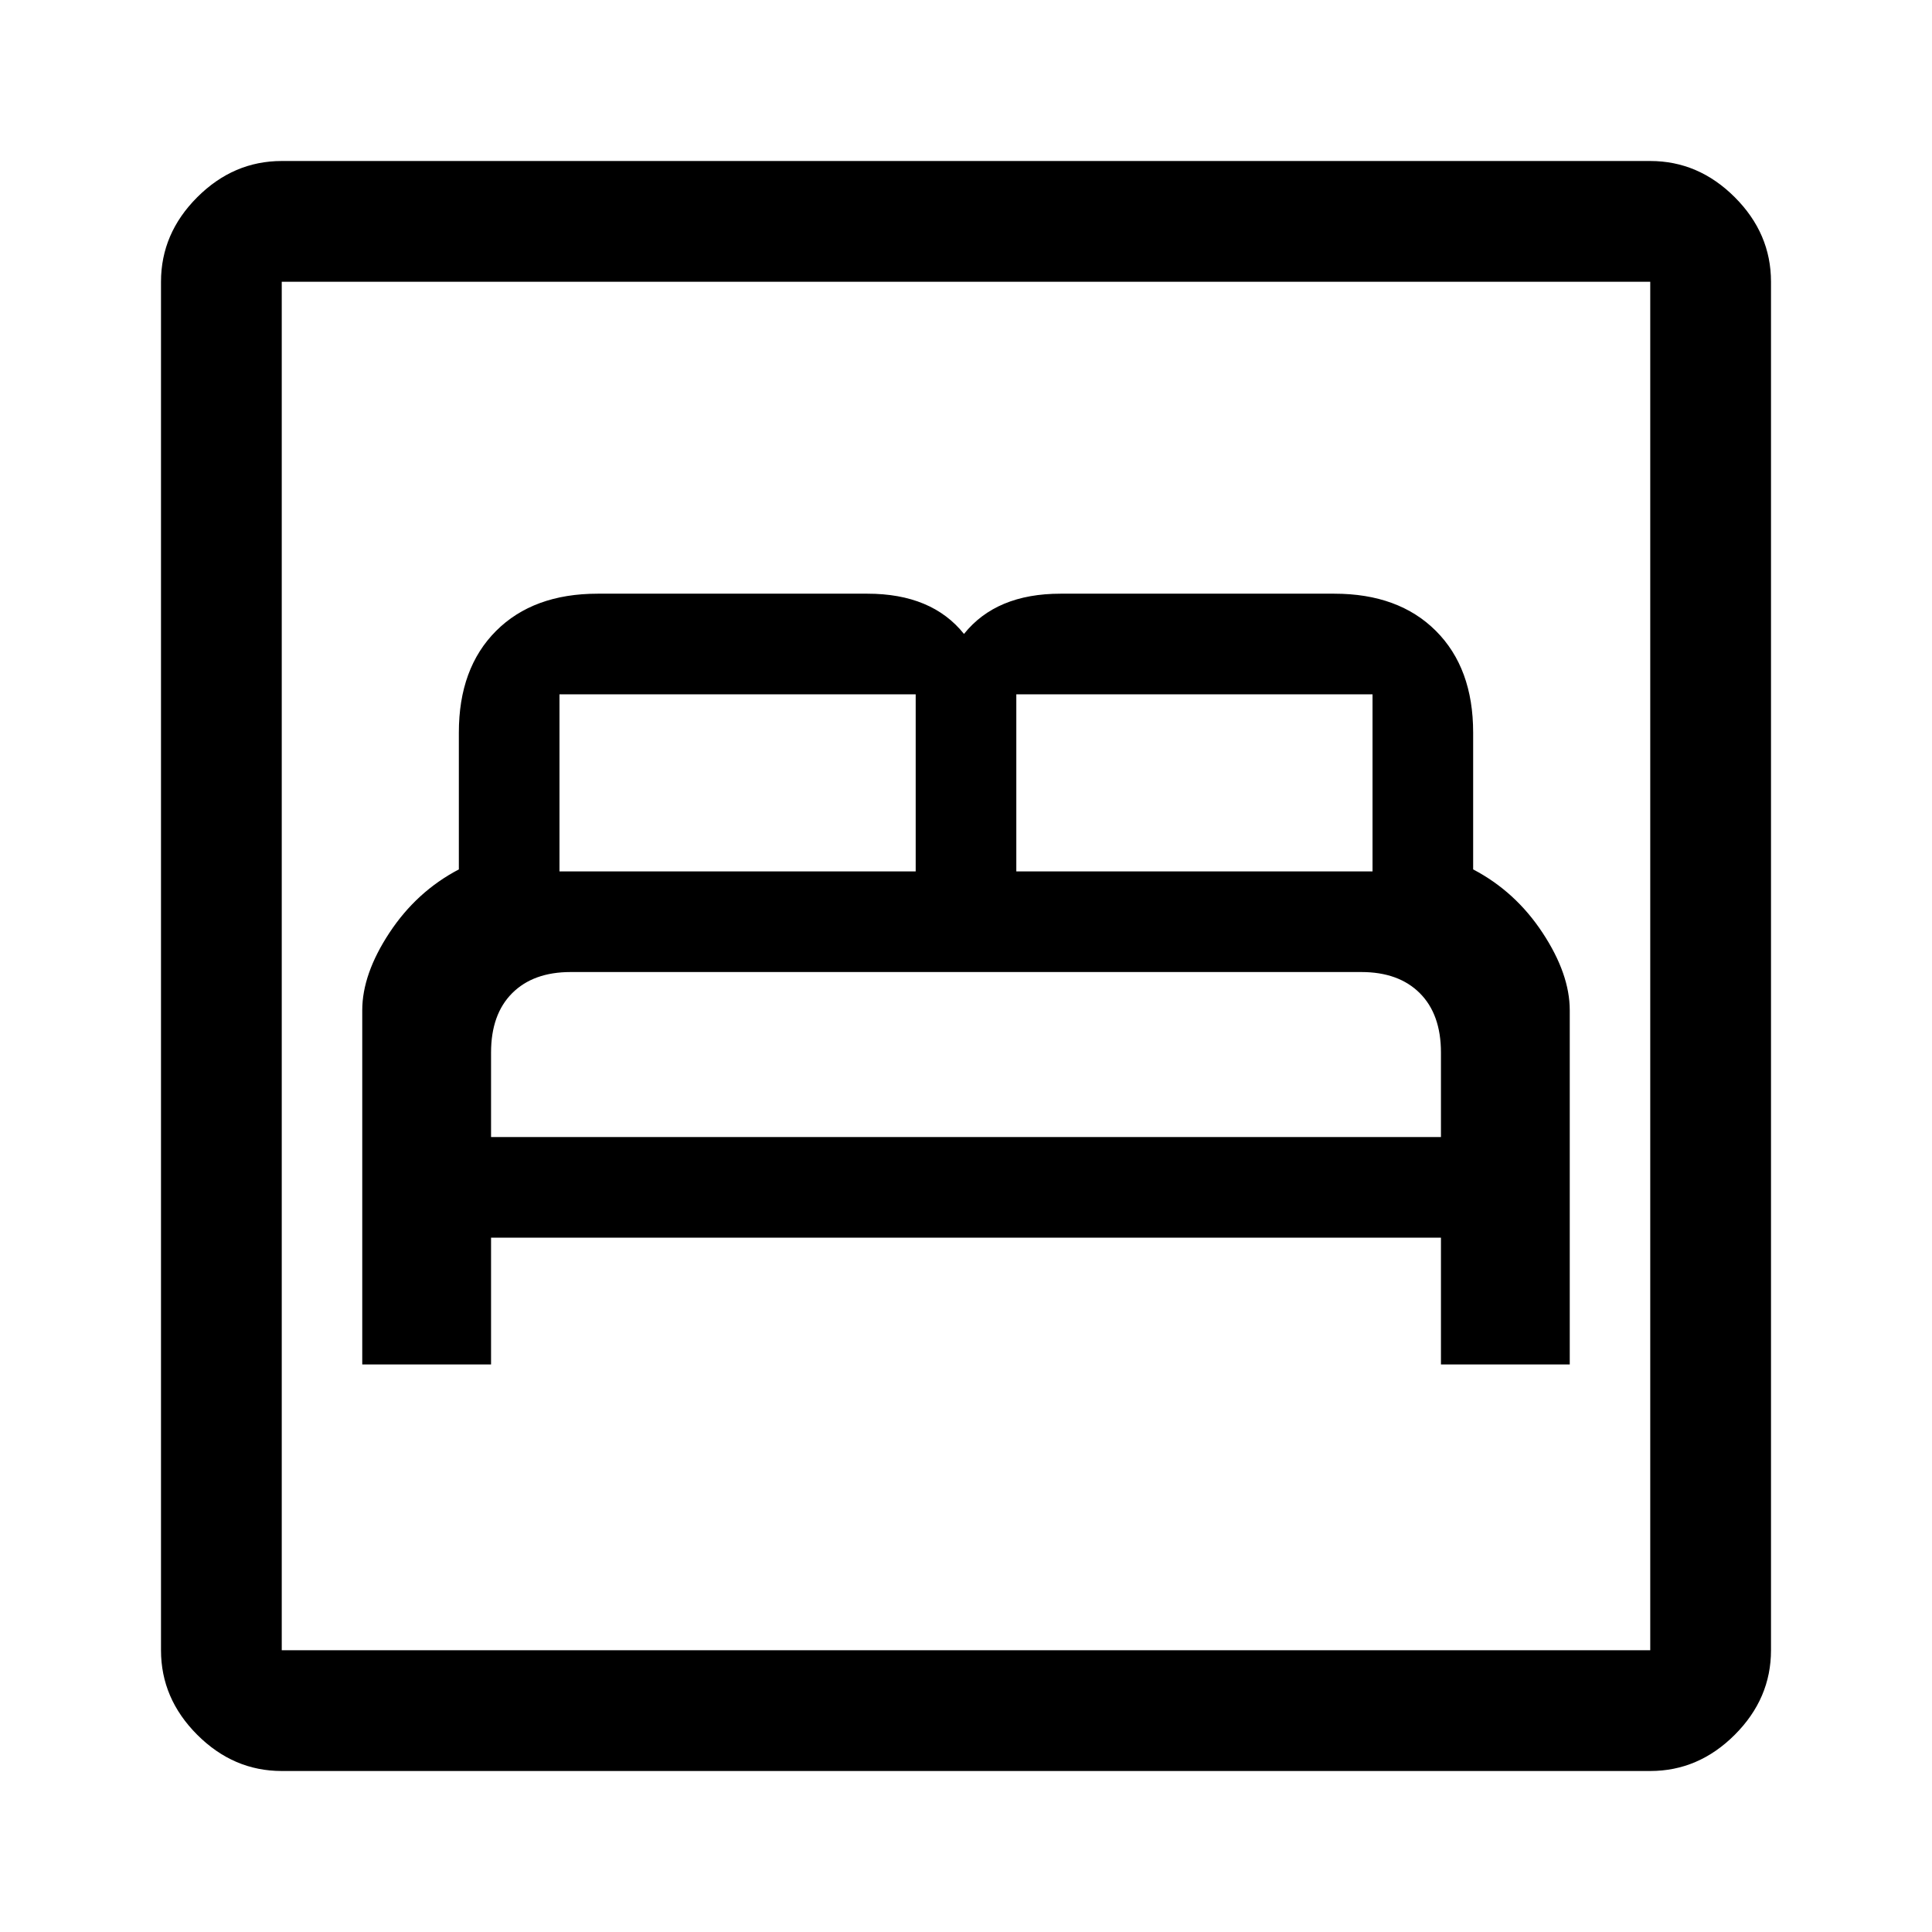
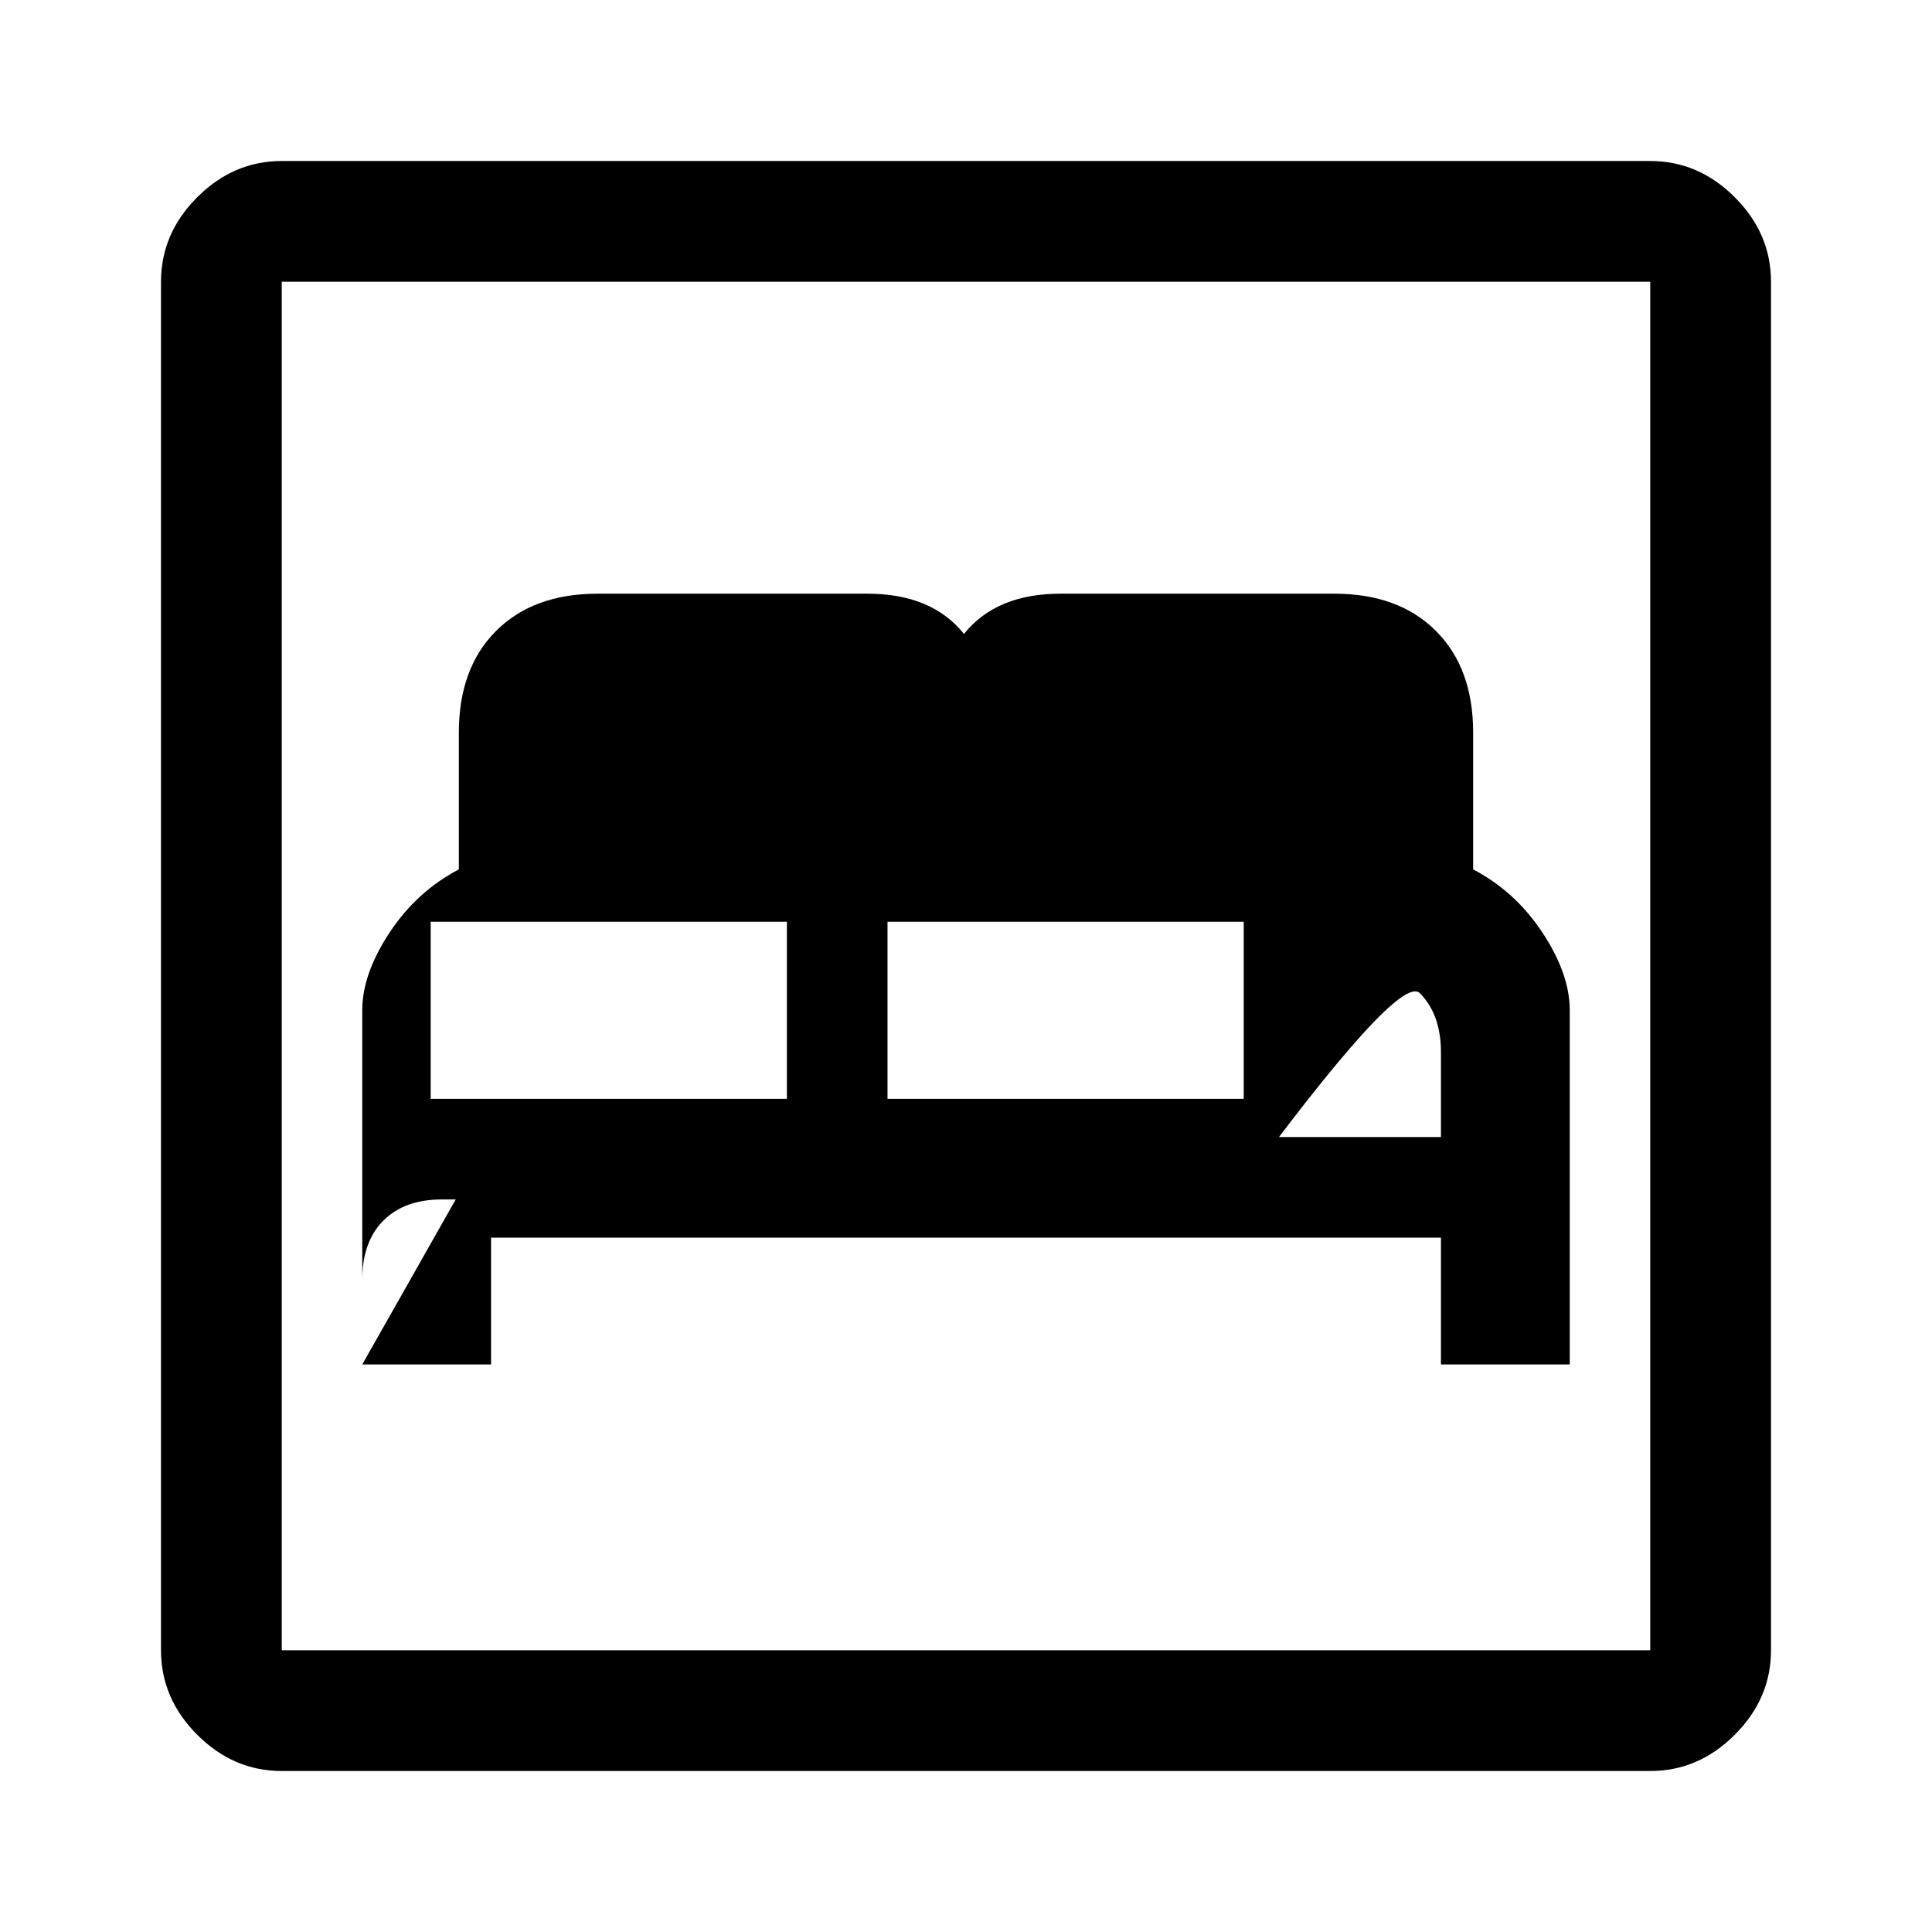
<svg xmlns="http://www.w3.org/2000/svg" width="48" height="48" viewBox="0 -960 960 960">
-   <path d="M180-282h64v-63h472v63h64v-176q0-18-13.5-38.5T732-528v-68q0-32-18.5-50.5T663-665H527q-16 0-28 5t-20 15q-8-10-20-15t-28-5H297q-32 0-50.5 18.5T228-596v68q-21 11-34.5 31.5T180-458v176Zm64-113v-42q0-19 10.5-29.5t29.053-10.5h392.894Q695-477 705.5-466.5T716-437v42H244Zm34-132v-88h177v88H278Zm227 0v-88h177v88H505ZM140-80q-24 0-42-18t-18-42v-680q0-24 18-42t42-18h680q24 0 42 18t18 42v680q0 24-18 42t-42 18H140Zm0-60h680v-680H140v680Zm0 0v-680 680Z" />
+   <path d="M180-282h64v-63h472v63h64v-176q0-18-13.5-38.5T732-528v-68q0-32-18.5-50.5T663-665H527q-16 0-28 5t-20 15q-8-10-20-15t-28-5H297q-32 0-50.5 18.5T228-596v68q-21 11-34.5 31.5T180-458v176Zv-42q0-19 10.5-29.5t29.053-10.5h392.894Q695-477 705.5-466.5T716-437v42H244Zm34-132v-88h177v88H278Zm227 0v-88h177v88H505ZM140-80q-24 0-42-18t-18-42v-680q0-24 18-42t42-18h680q24 0 42 18t18 42v680q0 24-18 42t-42 18H140Zm0-60h680v-680H140v680Zm0 0v-680 680Z" />
</svg>